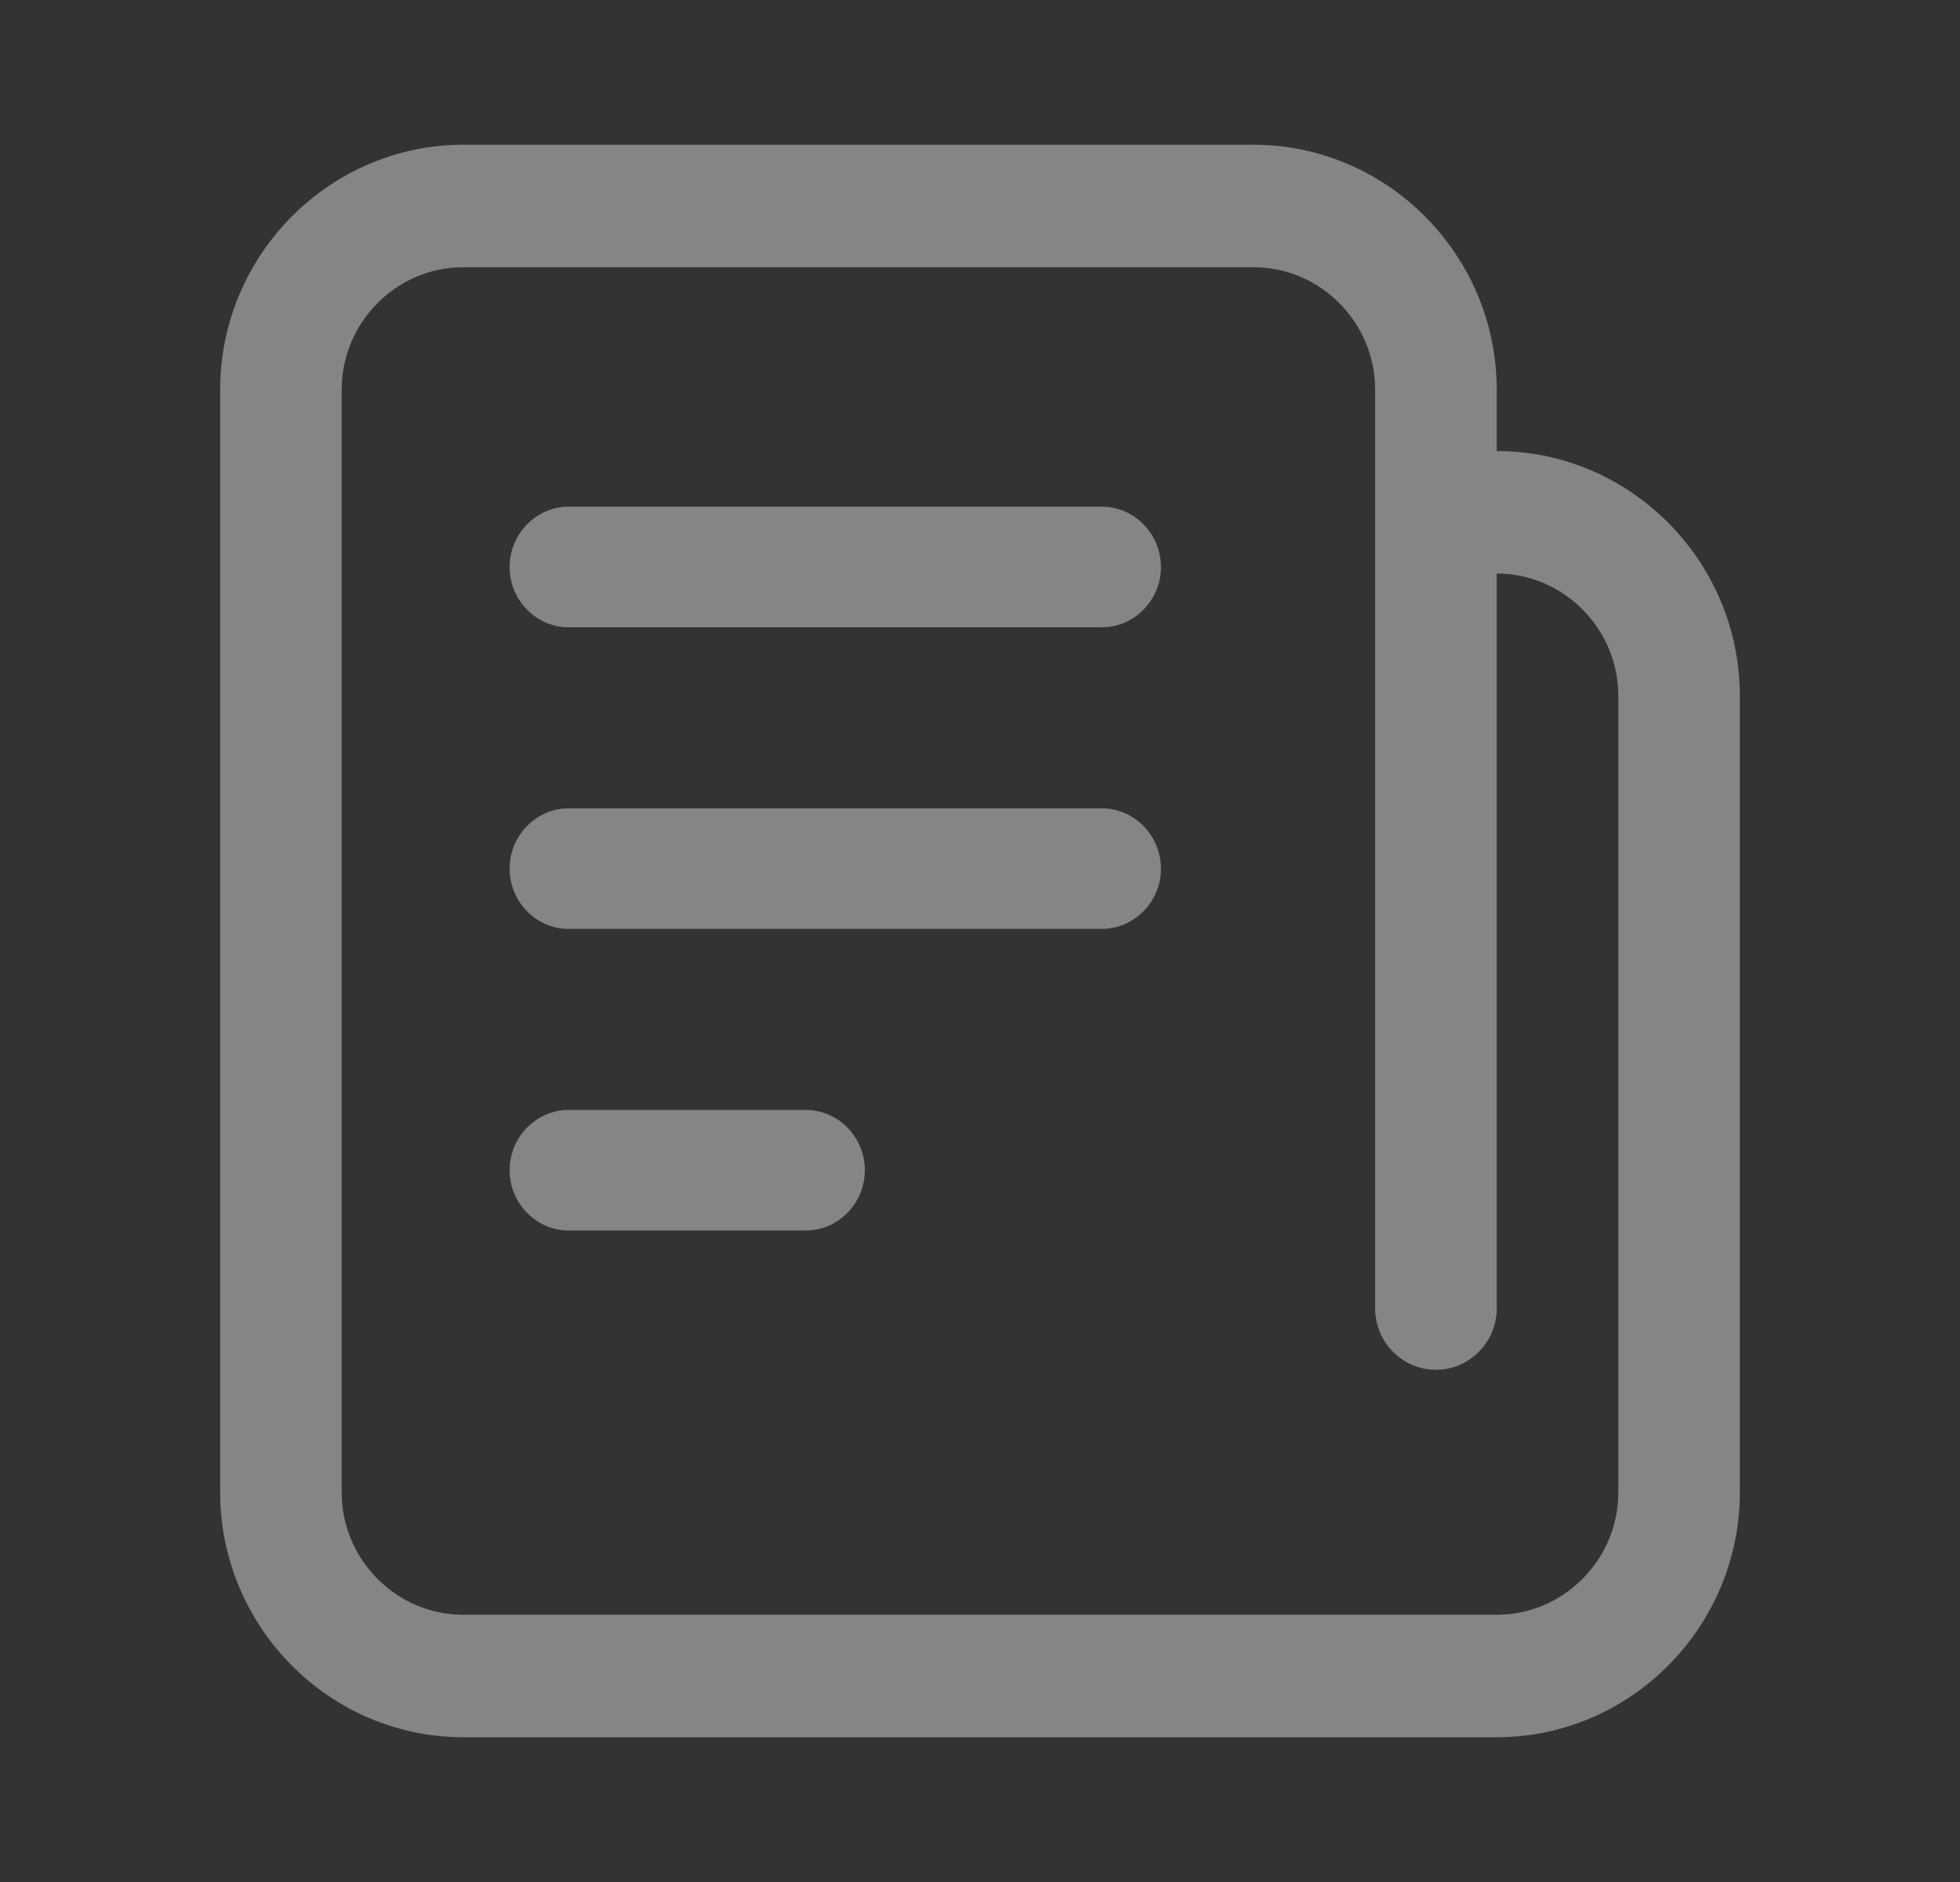
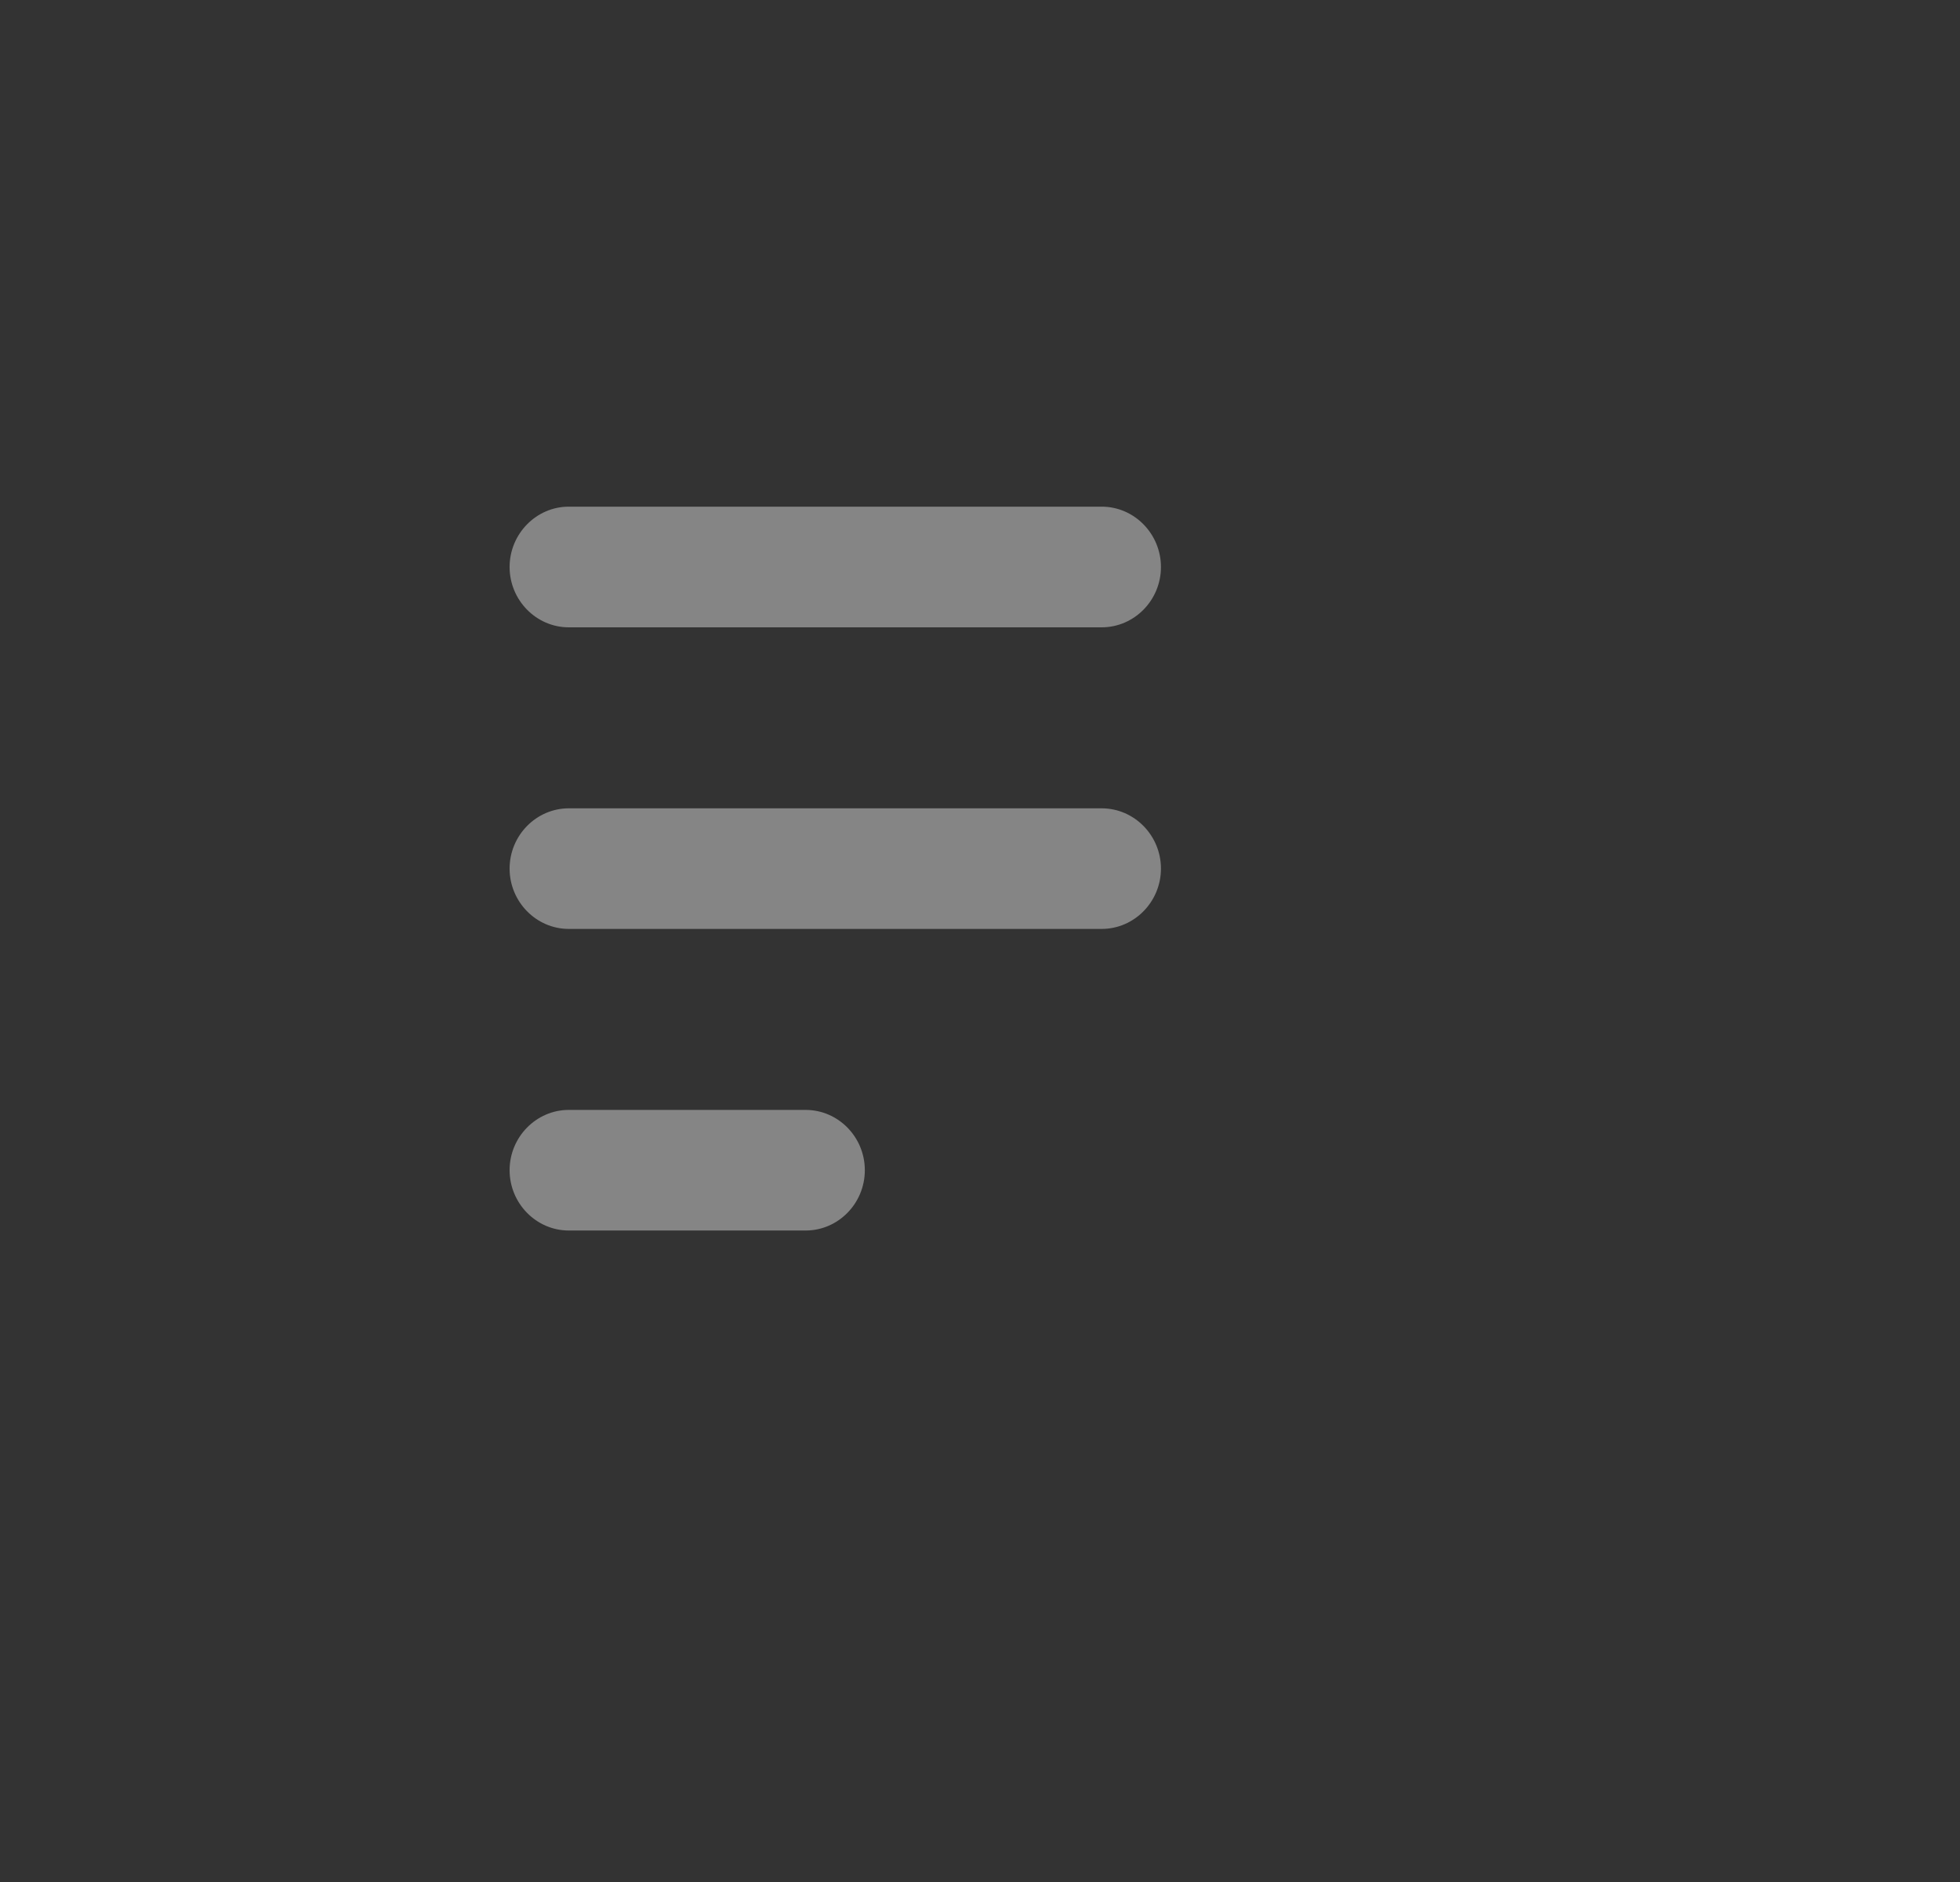
<svg xmlns="http://www.w3.org/2000/svg" width="25" height="24" viewBox="0 0 25 24" fill="none">
  <rect x="0" y="0" width="25" height="24" fill="#333333" stroke="none" />
  <path d="M10.276 14.154H7.255C6.84 14.154 6.5 14.5 6.5 14.923C6.5 15.346 6.84 15.692 7.255 15.692H10.276C10.692 15.692 11.031 15.346 11.031 14.923C11.031 14.5 10.692 14.154 10.276 14.154ZM14.052 10.308H7.255C6.84 10.308 6.5 10.654 6.5 11.077C6.5 11.5 6.84 11.846 7.255 11.846H14.052C14.468 11.846 14.808 11.5 14.808 11.077C14.808 10.654 14.468 10.308 14.052 10.308ZM14.052 6.461H7.255C6.84 6.461 6.5 6.808 6.5 7.231C6.5 7.654 6.84 8 7.255 8H14.052C14.468 8 14.808 7.654 14.808 7.231C14.808 6.808 14.468 6.461 14.052 6.461Z" fill="white" fill-opacity="0.4" />
-   <path d="M19.091 5.752V4.97C19.091 3.252 17.695 1.846 15.989 1.846H5.909C4.203 1.846 2.808 3.252 2.808 4.97V19.03C2.808 20.748 4.203 22.154 5.909 22.154H19.091C20.797 22.154 22.192 20.748 22.192 19.03V8.876C22.192 7.157 20.797 5.752 19.091 5.752ZM20.642 19.03C20.642 19.889 19.944 20.592 19.091 20.592H5.909C5.056 20.592 4.358 19.889 4.358 19.03V4.97C4.358 4.111 5.056 3.408 5.909 3.408H15.989C16.842 3.408 17.54 4.111 17.54 4.97V16.686C17.54 17.116 17.889 17.468 18.315 17.468C18.742 17.468 19.091 17.116 19.091 16.686V7.314C19.944 7.314 20.642 8.017 20.642 8.876V19.03Z" fill="white" fill-opacity="0.4" />
</svg>